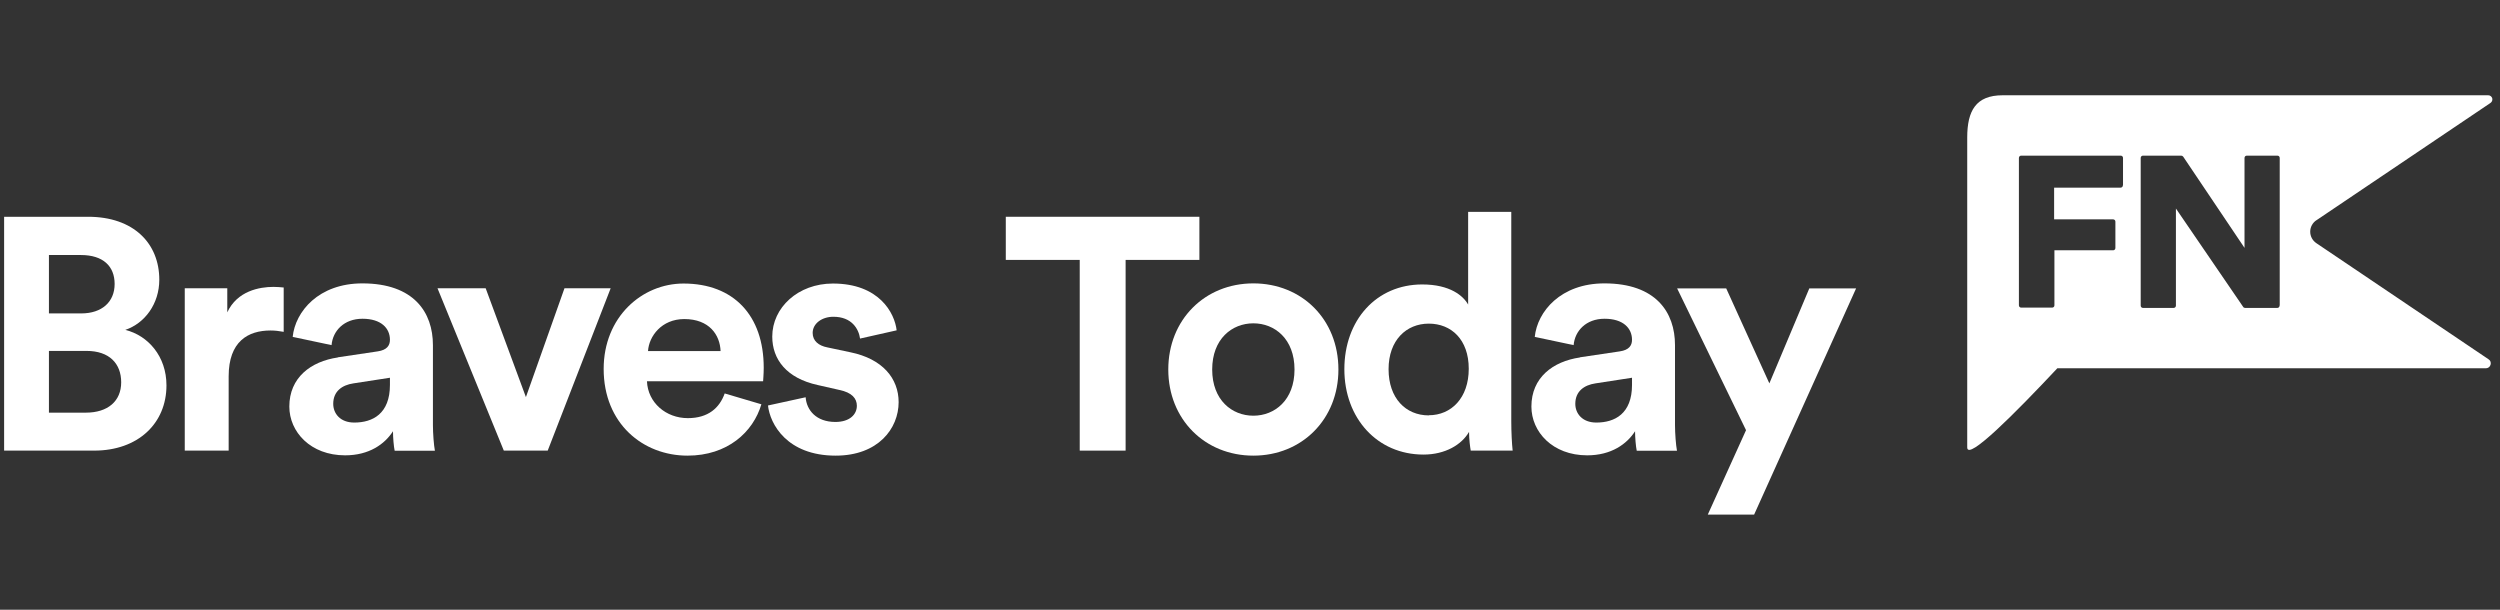
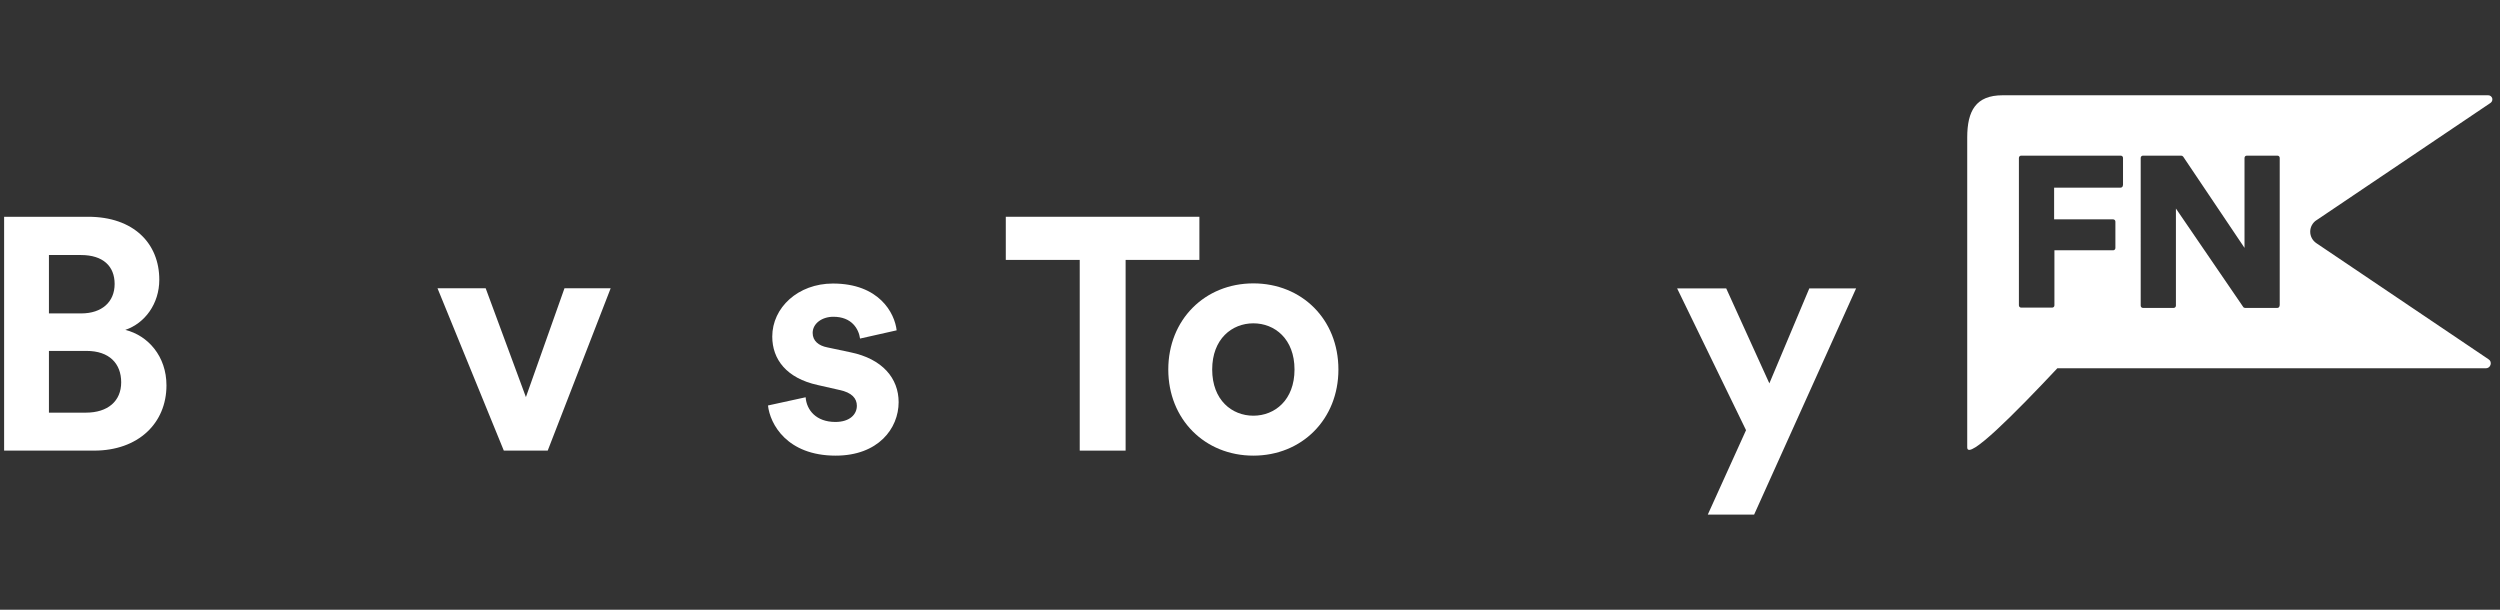
<svg xmlns="http://www.w3.org/2000/svg" id="GUIDES" width="164" height="40" viewBox="0 0 164 40">
  <rect x="0" y="0" width="164" height="40" fill="#333333" stroke="none" />
  <defs>
    <style>
      .cls-1 {
        fill: #fff;
      }
    </style>
  </defs>
  <path class="cls-1" d="M151.94,14.46c2.63-1.78,9.22-6.22,11.44-7.71,.1-.07,.14-.19,.11-.31-.04-.11-.14-.19-.26-.19h-31.86c-1.76,0-2.32,1.03-2.32,2.77V29.35c0,.93,3.19-2.29,5.91-5.19h28.11c.14,0,.27-.09,.31-.23,.04-.14,0-.28-.13-.36-2.34-1.58-8.72-5.88-11.3-7.62-.25-.17-.4-.45-.4-.75s.15-.58,.4-.75Zm-12.68-2.3c0,.09-.07,.15-.15,.15h-4.36v2.08h3.87c.09,0,.15,.07,.15,.15v1.73c0,.09-.07,.15-.15,.15h-3.85v3.61c0,.09-.07,.15-.15,.15h-2.03c-.09,0-.15-.07-.15-.15V10.36c0-.09,.07-.15,.15-.15h6.53c.09,0,.15,.07,.15,.15v1.79Zm10.28,7.89c0,.09-.07,.15-.15,.15h-2.11c-.05,0-.1-.02-.13-.07l-4.41-6.45v6.37c0,.09-.07,.15-.15,.15h-2.01c-.09,0-.15-.07-.15-.15V10.36c0-.09,.07-.15,.15-.15h2.51c.05,0,.1,.03,.13,.07l4.02,5.98v-5.9c0-.09,.07-.15,.15-.15h2.01c.09,0,.15,.07,.15,.15v9.67Z" />
  <g>
    <g>
      <path class="cls-1" d="M5.78,14.22c2.99,0,4.67,1.75,4.67,4.13,0,1.58-.95,2.86-2.23,3.29,1.49,.37,2.7,1.73,2.7,3.64,0,2.49-1.86,4.28-4.74,4.28H.27V14.22H5.78Zm-.45,6.34c1.36,0,2.19-.76,2.19-1.93s-.76-1.9-2.21-1.9H3.21v3.83h2.12Zm.3,6.51c1.45,0,2.32-.76,2.32-1.99s-.78-2.06-2.27-2.06H3.21v4.05h2.42Z" />
-       <path class="cls-1" d="M18.62,21.77c-.32-.06-.61-.09-.87-.09-1.47,0-2.75,.71-2.75,3.01v4.87h-2.88v-10.65h2.79v1.58c.65-1.41,2.12-1.67,3.03-1.67,.24,0,.45,.02,.67,.04v2.9Z" />
-       <path class="cls-1" d="M22.16,23.44l2.62-.39c.61-.09,.8-.39,.8-.76,0-.76-.58-1.38-1.8-1.38s-1.95,.8-2.03,1.73l-2.55-.54c.17-1.67,1.71-3.51,4.57-3.51,3.38,0,4.63,1.9,4.63,4.05v5.24c0,.56,.06,1.32,.13,1.69h-2.64c-.06-.28-.11-.87-.11-1.28-.54,.84-1.56,1.58-3.14,1.58-2.27,0-3.66-1.54-3.66-3.2,0-1.9,1.41-2.96,3.18-3.22Zm3.42,1.82v-.48l-2.4,.37c-.74,.11-1.32,.52-1.32,1.34,0,.63,.45,1.23,1.38,1.23,1.21,0,2.34-.58,2.34-2.47Z" />
      <path class="cls-1" d="M35.93,29.56h-2.88l-4.35-10.65h3.16l2.64,7.14,2.53-7.14h3.03l-4.13,10.65Z" />
-       <path class="cls-1" d="M49.95,26.51c-.54,1.84-2.23,3.38-4.85,3.38-2.92,0-5.5-2.1-5.5-5.69,0-3.4,2.51-5.6,5.24-5.6,3.29,0,5.26,2.1,5.26,5.52,0,.41-.04,.84-.04,.89h-7.62c.06,1.41,1.25,2.42,2.68,2.42,1.34,0,2.08-.67,2.42-1.62l2.4,.71Zm-2.68-3.48c-.04-1.06-.74-2.1-2.38-2.1-1.49,0-2.32,1.13-2.38,2.1h4.76Z" />
      <path class="cls-1" d="M52.85,26.06c.06,.84,.69,1.62,1.95,1.62,.95,0,1.41-.5,1.41-1.06,0-.48-.32-.87-1.15-1.04l-1.41-.32c-2.06-.45-2.99-1.69-2.99-3.18,0-1.9,1.69-3.48,3.98-3.48,3.03,0,4.05,1.93,4.18,3.07l-2.4,.54c-.09-.63-.54-1.43-1.75-1.43-.76,0-1.36,.45-1.36,1.06,0,.52,.39,.84,.97,.95l1.51,.32c2.1,.43,3.16,1.71,3.16,3.27,0,1.73-1.34,3.51-4.13,3.51-3.2,0-4.31-2.08-4.44-3.29l2.47-.54Z" />
    </g>
    <g>
      <path class="cls-1" d="M73.84,17.05v12.51h-3.01v-12.51h-4.85v-2.83h12.7v2.83h-4.85Z" />
      <path class="cls-1" d="M87.8,24.24c0,3.27-2.4,5.65-5.58,5.65s-5.58-2.38-5.58-5.65,2.4-5.65,5.58-5.65,5.58,2.36,5.58,5.65Zm-2.88,0c0-2.01-1.3-3.03-2.7-3.03s-2.7,1.02-2.7,3.03,1.3,3.03,2.7,3.03,2.7-1.02,2.7-3.03Z" />
-       <path class="cls-1" d="M99.14,27.63c0,.71,.04,1.49,.09,1.93h-2.75c-.04-.22-.11-.74-.11-1.23-.48,.84-1.56,1.49-2.99,1.49-3.03,0-5.19-2.38-5.19-5.6s2.1-5.56,5.11-5.56c1.84,0,2.7,.76,3.01,1.32v-6.08h2.83v13.74Zm-5.41-.39c1.47,0,2.62-1.13,2.62-3.05s-1.15-2.96-2.62-2.96-2.64,1.08-2.64,2.99,1.13,3.03,2.64,3.03Z" />
-       <path class="cls-1" d="M103.64,23.44l2.62-.39c.61-.09,.8-.39,.8-.76,0-.76-.58-1.38-1.8-1.38s-1.95,.8-2.03,1.73l-2.55-.54c.17-1.67,1.71-3.51,4.57-3.51,3.38,0,4.63,1.9,4.63,4.05v5.24c0,.56,.06,1.32,.13,1.69h-2.64c-.06-.28-.11-.87-.11-1.28-.54,.84-1.56,1.58-3.14,1.58-2.27,0-3.66-1.54-3.66-3.2,0-1.9,1.41-2.96,3.18-3.22Zm3.42,1.82v-.48l-2.4,.37c-.74,.11-1.32,.52-1.32,1.34,0,.63,.45,1.23,1.38,1.23,1.21,0,2.34-.58,2.34-2.47Z" />
      <path class="cls-1" d="M112.03,33.76l2.51-5.54-4.52-9.3h3.22l2.83,6.23,2.62-6.23h3.07l-6.69,14.84h-3.05Z" />
    </g>
  </g>
</svg>